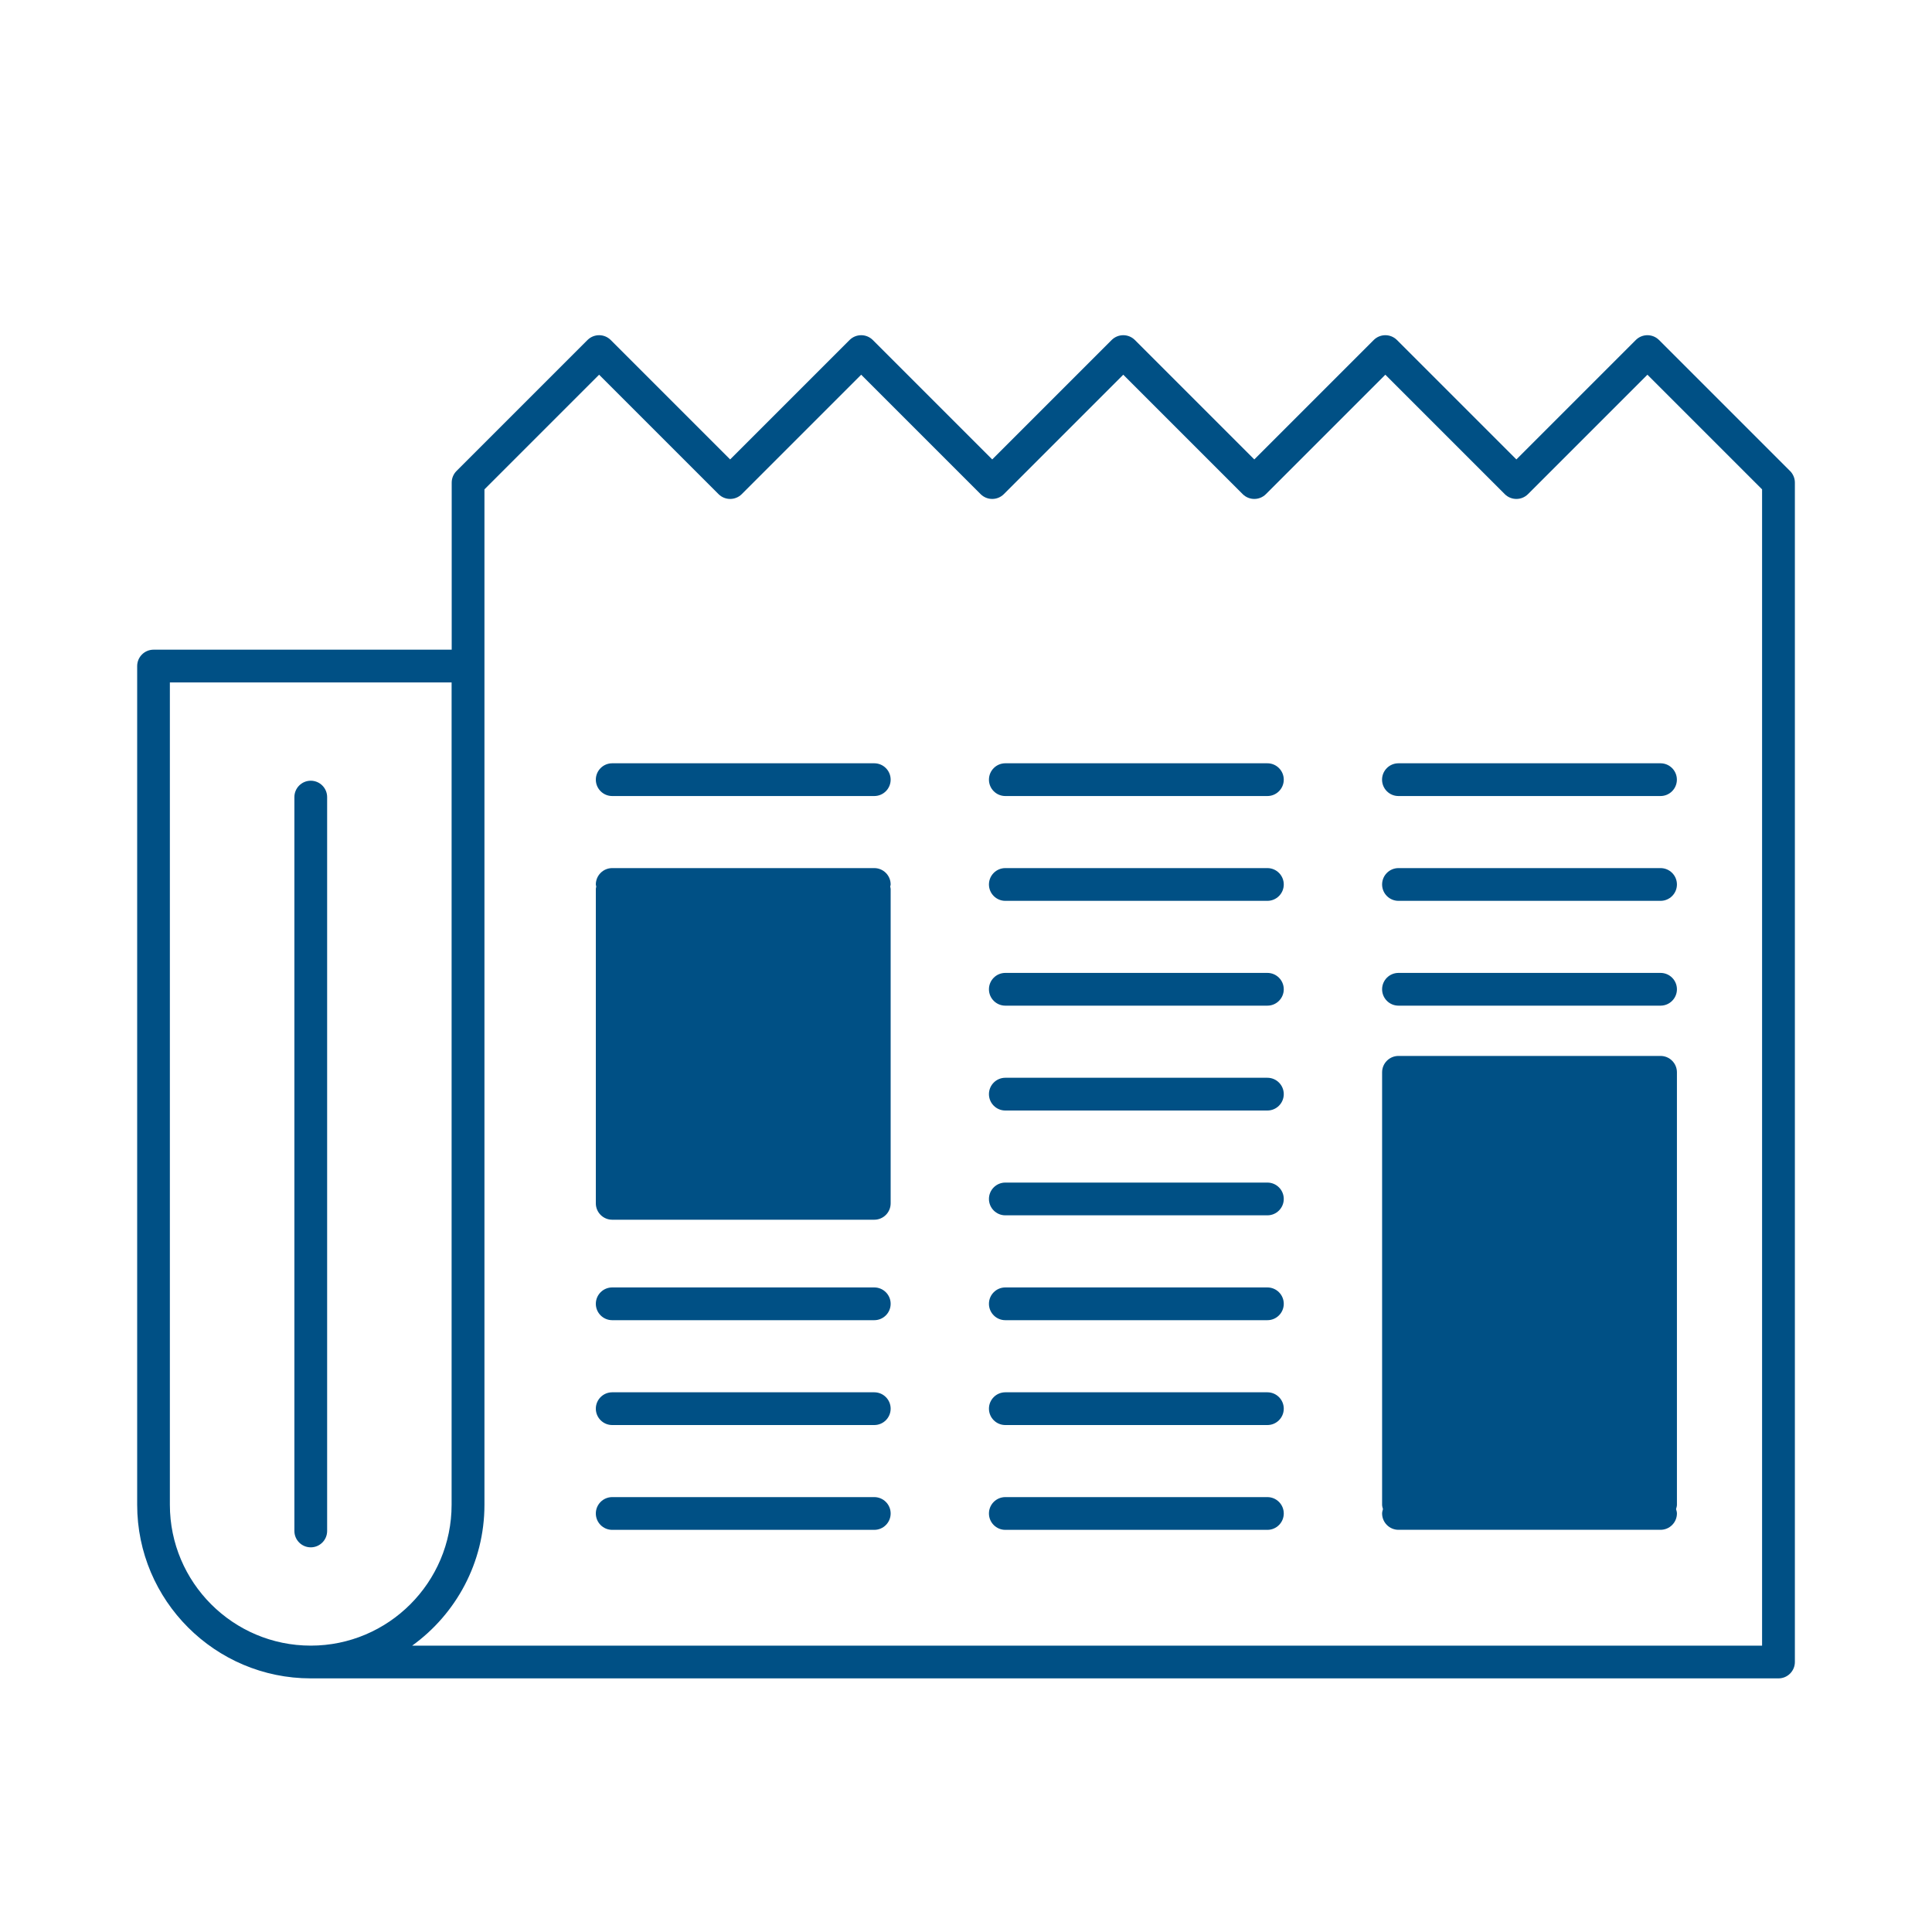
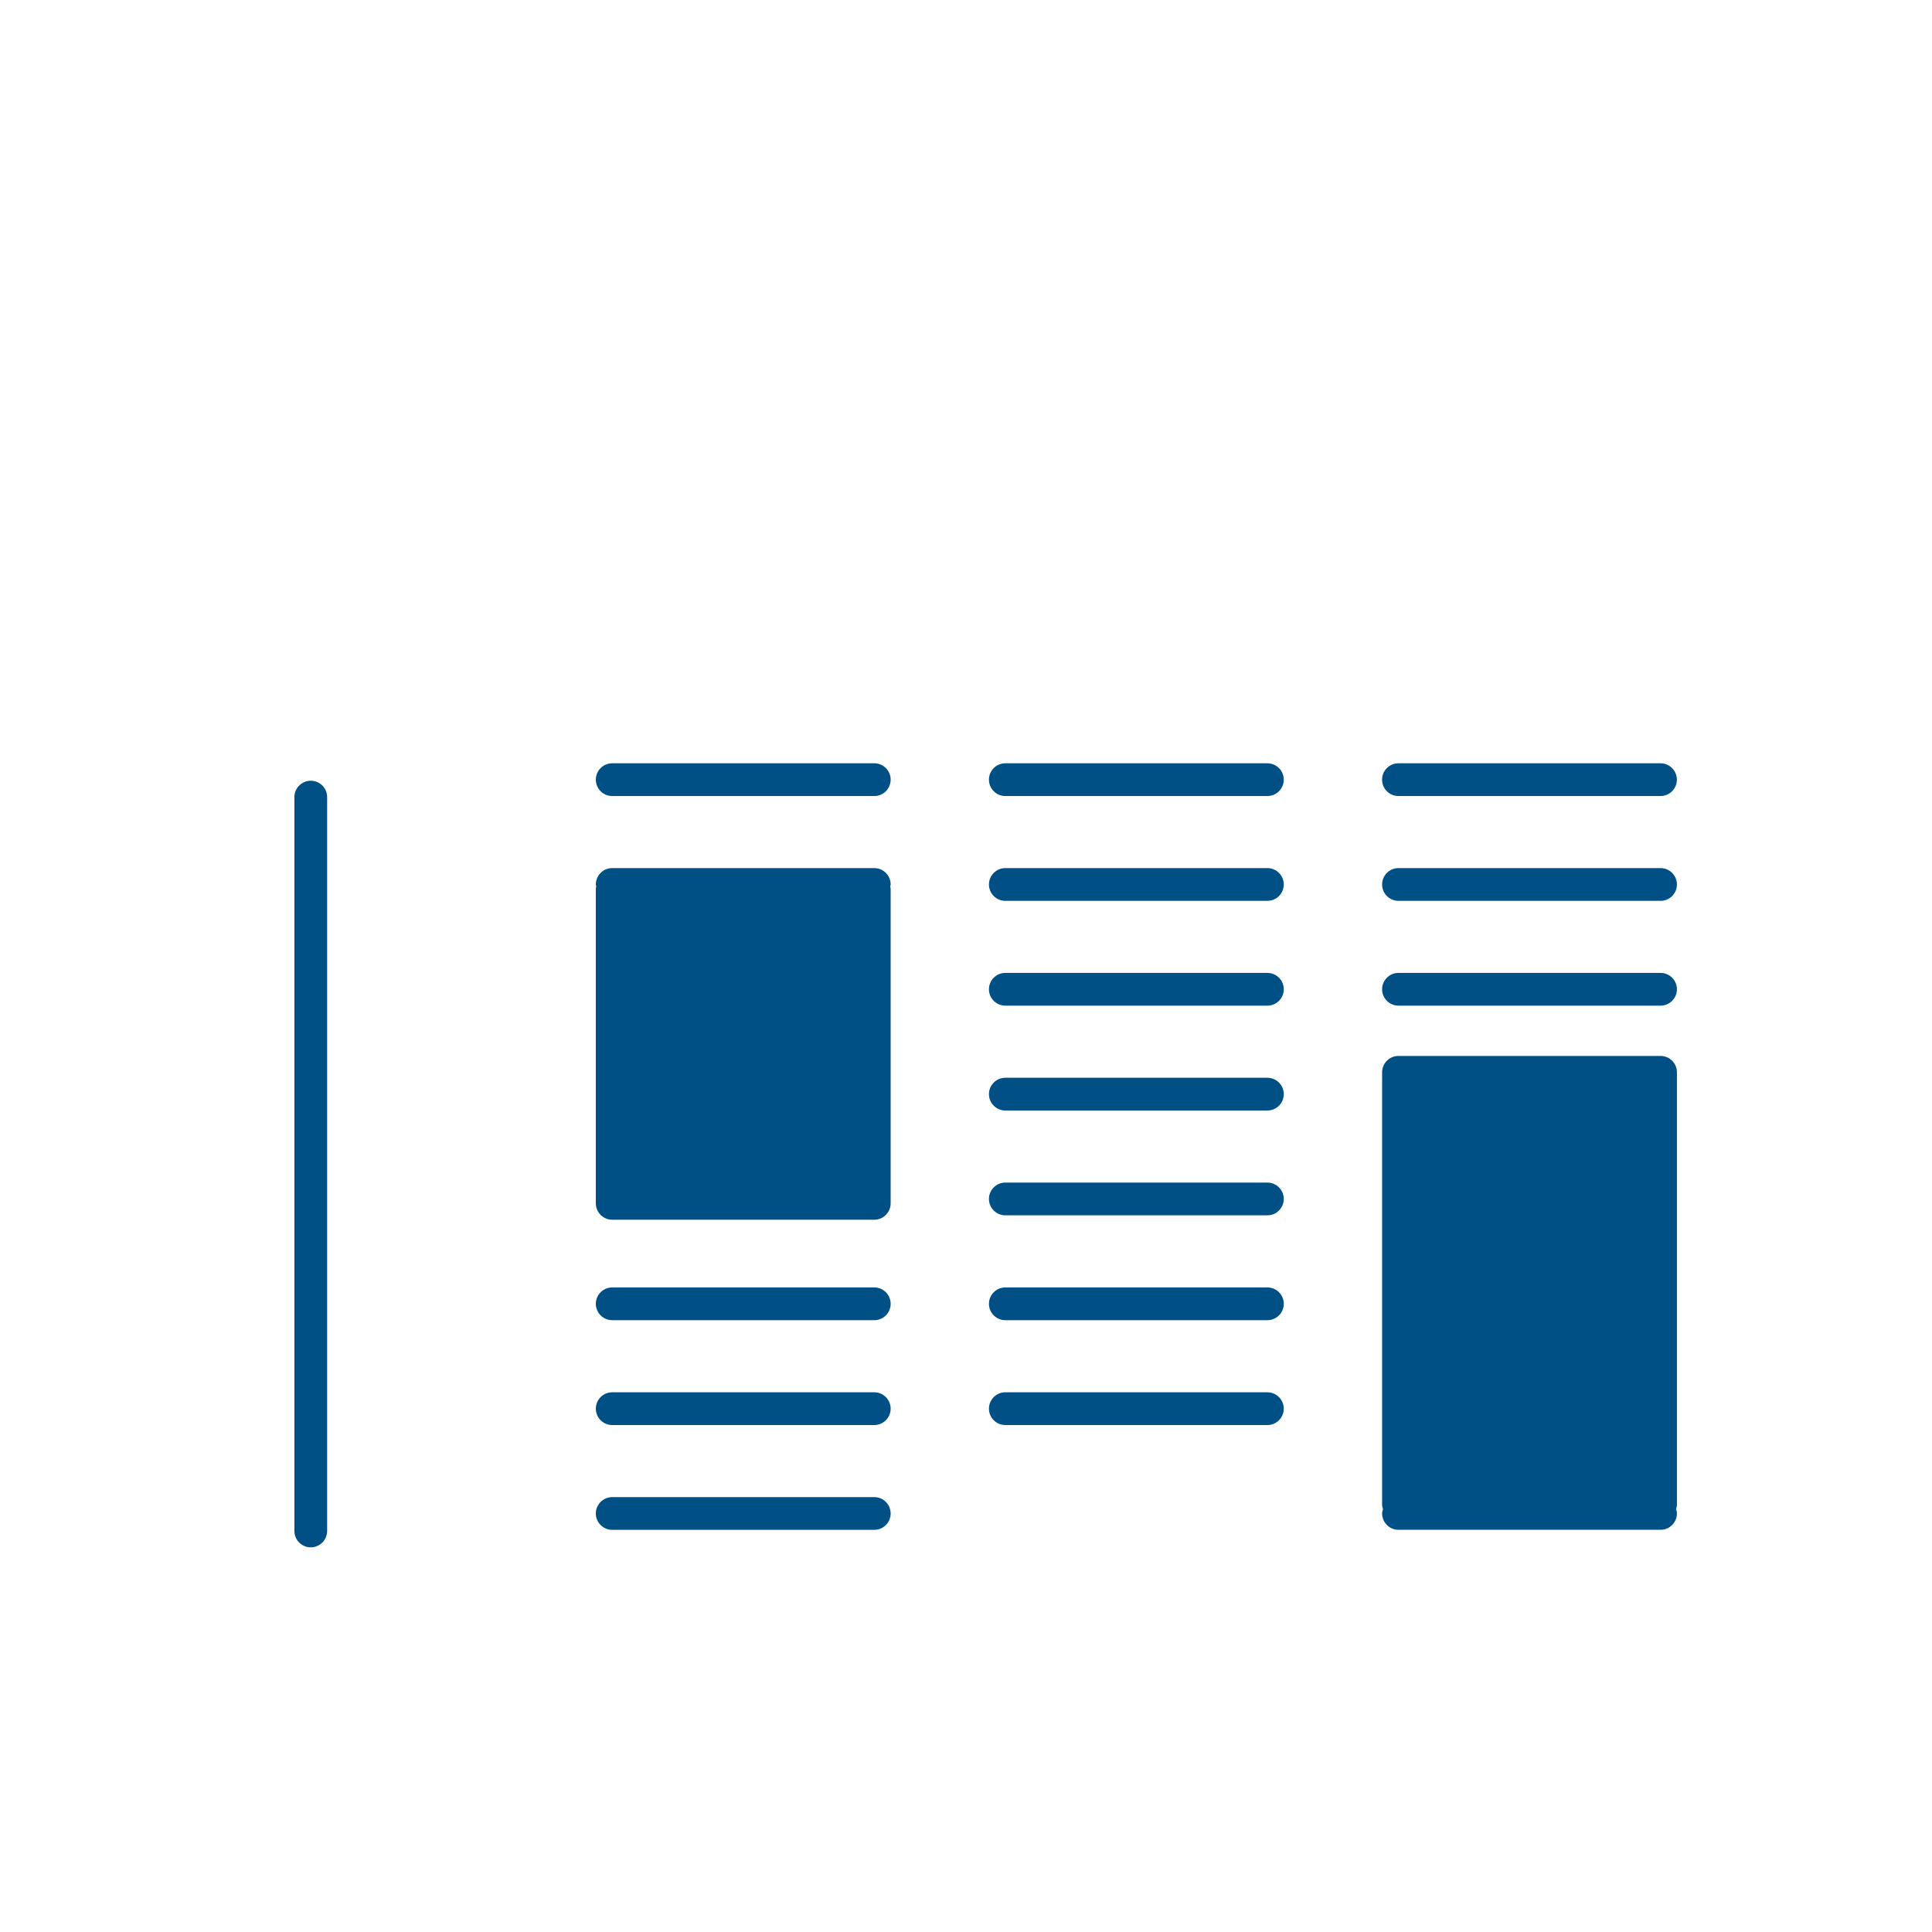
<svg xmlns="http://www.w3.org/2000/svg" id="Ebene_1" viewBox="0 0 40 40">
  <defs>
    <style>.cls-1{fill:#005085;}.cls-1,.cls-2{stroke-width:0px;}.cls-2{fill:none;}</style>
  </defs>
  <rect class="cls-2" width="40" height="40" />
-   <path class="cls-1" d="m37.061,9.752l-2.713-2.713c-.133-.132-.347-.132-.48,0l-2.473,2.473-2.473-2.473c-.133-.132-.347-.132-.48,0l-2.473,2.473-2.473-2.473c-.133-.132-.347-.132-.48,0l-2.473,2.473-2.473-2.473c-.133-.132-.347-.132-.48,0l-2.473,2.473-2.473-2.473c-.133-.132-.347-.132-.48,0l-2.713,2.713c-.063.063-.099.15-.099.24v3.459H3.179c-.187,0-.339.152-.339.339v17.364c0,1.982,1.613,3.595,3.595,3.595h30.387c.187,0,.339-.152.339-.339V9.992c0-.09-.036-.176-.099-.24ZM6.434,34.071c-1.608,0-2.917-1.308-2.917-2.917V14.129h5.833v17.025c0,1.608-1.308,2.917-2.916,2.917Zm30.048,0H8.534c.905-.653,1.496-1.717,1.496-2.917V10.132l2.374-2.374,2.473,2.473c.133.132.347.132.48,0l2.473-2.473,2.473,2.473c.133.132.347.132.48,0l2.473-2.473,2.473,2.473c.133.132.347.132.48,0l2.473-2.473,2.473,2.473c.133.132.347.132.48,0l2.473-2.473,2.374,2.374v23.939Z" />
  <path class="cls-1" d="m26.24,15.803h-5.426c-.187,0-.339.152-.339.339s.152.339.339.339h5.426c.187,0,.339-.152.339-.339s-.152-.339-.339-.339Z" />
  <path class="cls-1" d="m26.24,17.973h-5.426c-.187,0-.339.152-.339.339s.152.339.339.339h5.426c.187,0,.339-.152.339-.339s-.152-.339-.339-.339Z" />
  <path class="cls-1" d="m26.24,20.143h-5.426c-.187,0-.339.152-.339.339s.152.339.339.339h5.426c.187,0,.339-.152.339-.339s-.152-.339-.339-.339Z" />
  <path class="cls-1" d="m26.24,22.314h-5.426c-.187,0-.339.152-.339.339s.152.339.339.339h5.426c.187,0,.339-.152.339-.339s-.152-.339-.339-.339Z" />
  <path class="cls-1" d="m26.24,24.484h-5.426c-.187,0-.339.152-.339.339s.152.339.339.339h5.426c.187,0,.339-.152.339-.339s-.152-.339-.339-.339Z" />
  <path class="cls-1" d="m26.24,26.655h-5.426c-.187,0-.339.152-.339.339s.152.339.339.339h5.426c.187,0,.339-.152.339-.339s-.152-.339-.339-.339Z" />
  <path class="cls-1" d="m26.24,28.826h-5.426c-.187,0-.339.152-.339.339s.152.339.339.339h5.426c.187,0,.339-.152.339-.339s-.152-.339-.339-.339Z" />
-   <path class="cls-1" d="m26.24,30.996h-5.426c-.187,0-.339.152-.339.339s.152.339.339.339h5.426c.187,0,.339-.152.339-.339s-.152-.339-.339-.339Z" />
  <path class="cls-1" d="m18.101,15.803h-5.426c-.187,0-.339.152-.339.339s.152.339.339.339h5.426c.187,0,.339-.152.339-.339s-.152-.339-.339-.339Z" />
  <path class="cls-1" d="m18.101,17.973h-5.426c-.187,0-.339.152-.339.339,0,.016.007.03.009.045-.002.015-.009.029-.009.045v6.512c0,.187.152.339.339.339h5.426c.187,0,.339-.152.339-.339v-6.512c0-.016-.007-.03-.009-.045.002-.015.009-.029.009-.045,0-.187-.152-.339-.339-.339Z" />
  <path class="cls-1" d="m18.101,26.655h-5.426c-.187,0-.339.152-.339.339s.152.339.339.339h5.426c.187,0,.339-.152.339-.339s-.152-.339-.339-.339Z" />
  <path class="cls-1" d="m18.101,28.826h-5.426c-.187,0-.339.152-.339.339s.152.339.339.339h5.426c.187,0,.339-.152.339-.339s-.152-.339-.339-.339Z" />
  <path class="cls-1" d="m18.101,30.996h-5.426c-.187,0-.339.152-.339.339s.152.339.339.339h5.426c.187,0,.339-.152.339-.339s-.152-.339-.339-.339Z" />
  <path class="cls-1" d="m28.614,16.142c0,.187.152.339.339.339h5.426c.187,0,.339-.152.339-.339s-.152-.339-.339-.339h-5.426c-.187,0-.339.152-.339.339Z" />
  <path class="cls-1" d="m34.38,17.973h-5.426c-.187,0-.339.152-.339.339s.152.339.339.339h5.426c.187,0,.339-.152.339-.339s-.152-.339-.339-.339Z" />
  <path class="cls-1" d="m34.38,20.143h-5.426c-.187,0-.339.152-.339.339s.152.339.339.339h5.426c.187,0,.339-.152.339-.339s-.152-.339-.339-.339Z" />
  <path class="cls-1" d="m34.38,21.862h-5.426c-.187,0-.339.152-.339.339v8.953c0,.032.01.061.018.09-.008.029-.018.058-.018.09,0,.187.152.339.339.339h5.426c.187,0,.339-.152.339-.339,0-.032-.01-.061-.018-.09.008-.029.018-.058.018-.09v-8.953c0-.187-.152-.339-.339-.339Z" />
  <path class="cls-1" d="m6.434,16.164c-.187,0-.339.152-.339.339v15.194c0,.187.152.339.339.339s.339-.152.339-.339v-15.194c0-.187-.152-.339-.339-.339Z" />
</svg>